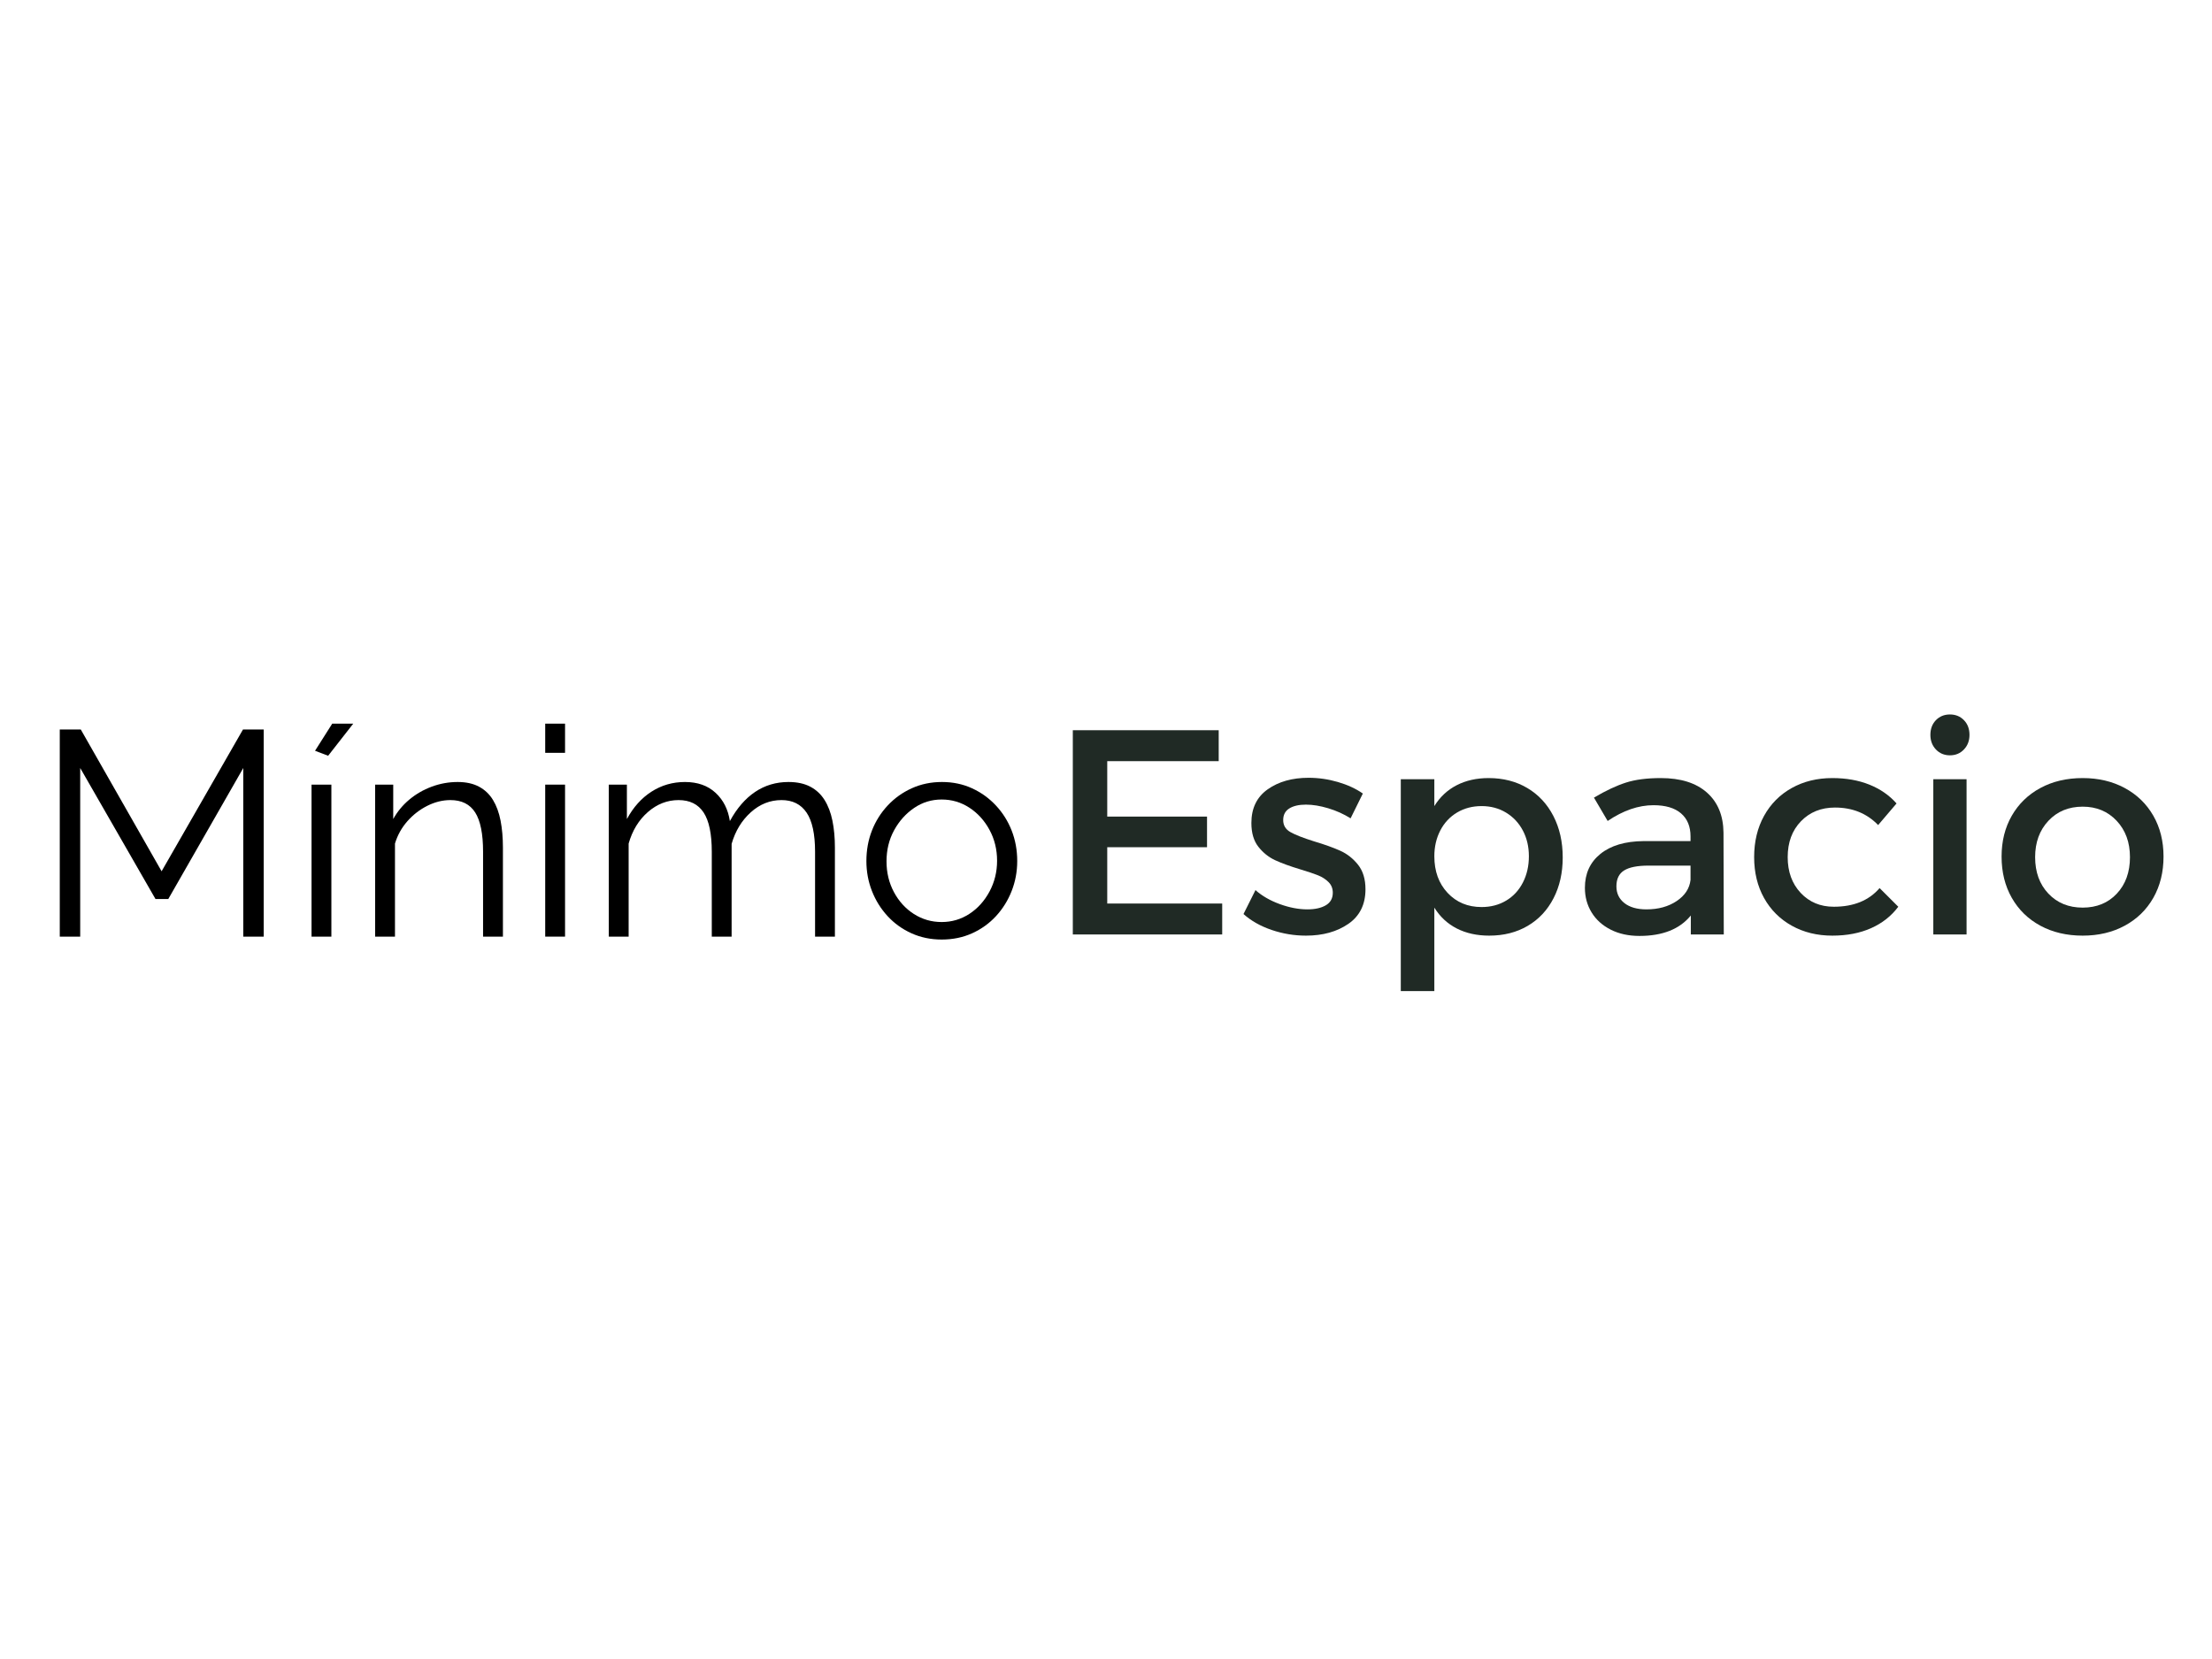
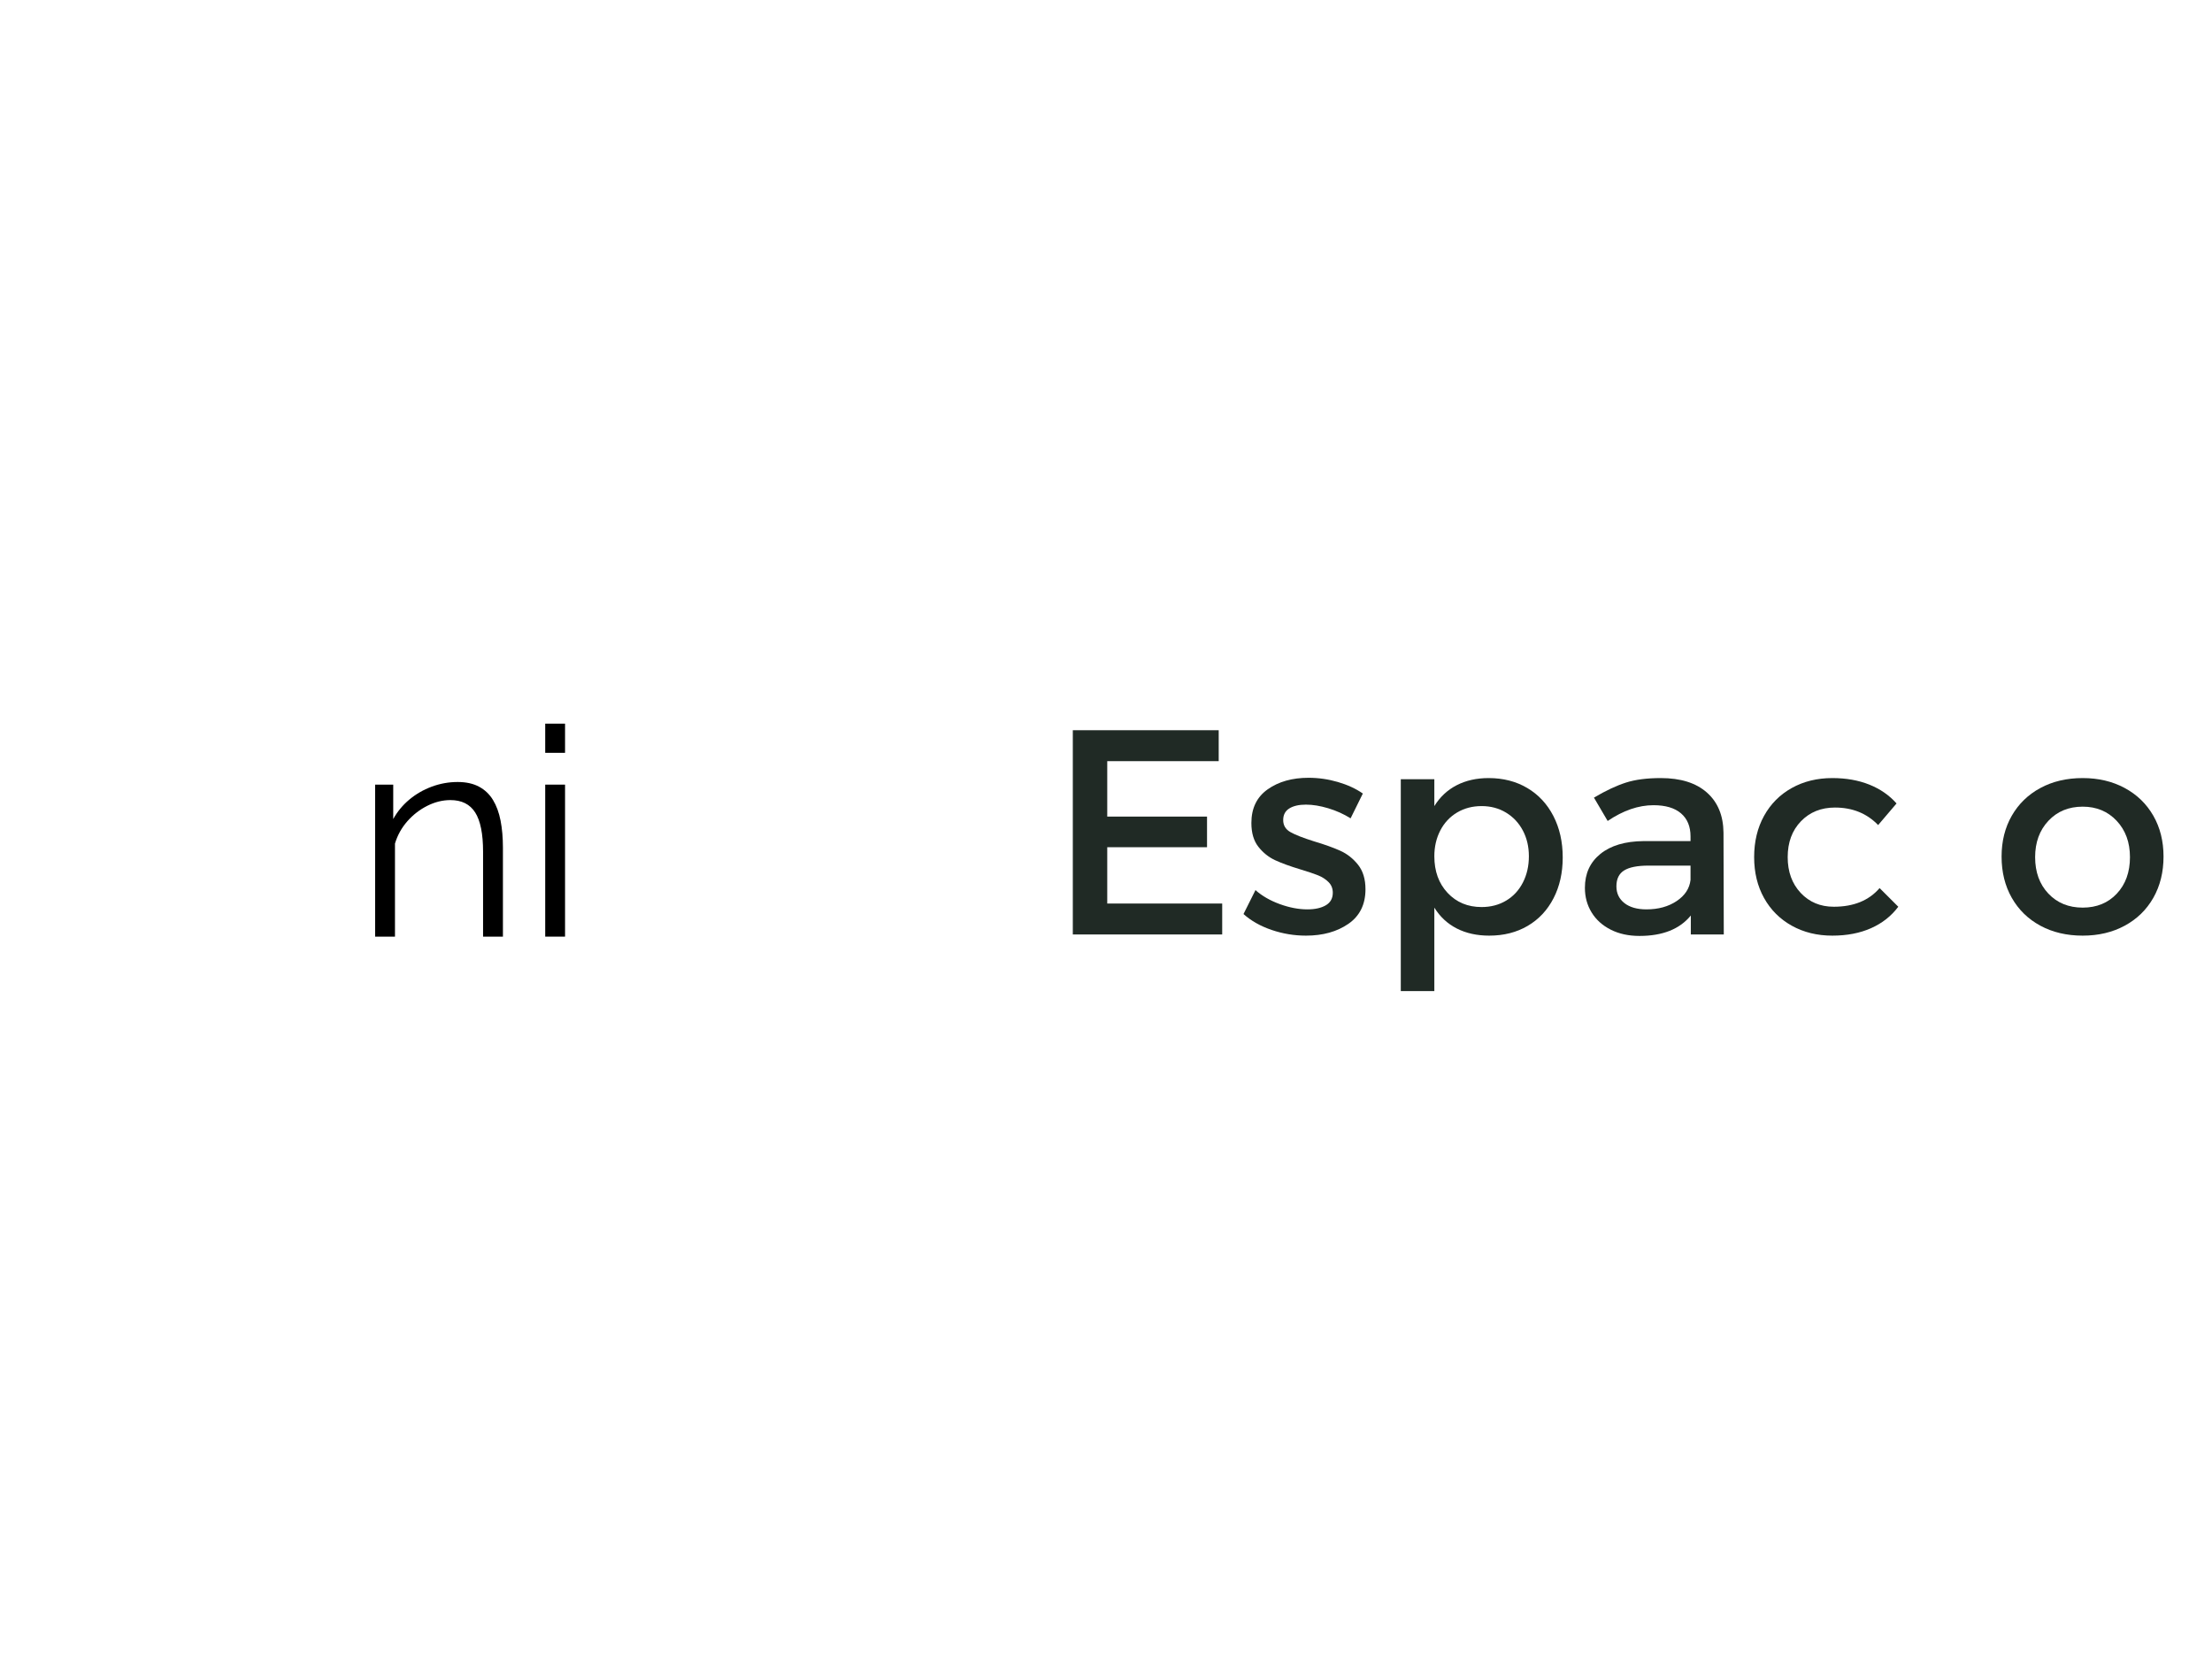
<svg xmlns="http://www.w3.org/2000/svg" width="2400" zoomAndPan="magnify" viewBox="0 0 1800 1350" height="1800" preserveAspectRatio="xMidYMid meet" version="1.0">
  <defs>
    <g />
  </defs>
  <g fill="#000000" fill-opacity="1">
    <g transform="translate(27.515, 762.173)">
      <g>
-         <path d="M 170.453 0 L 170.453 -137.219 L 109.438 -30.625 L 99 -30.625 L 37.75 -137.219 L 37.75 0 L 21.125 0 L 21.125 -168.562 L 38.219 -168.562 L 103.984 -53.172 L 170.219 -168.562 L 187.078 -168.562 L 187.078 0 Z M 170.453 0 " />
-       </g>
+         </g>
    </g>
  </g>
  <g fill="#000000" fill-opacity="1">
    <g transform="translate(235.702, 762.173)">
      <g>
-         <path d="M 17.812 0 L 17.812 -123.688 L 33.953 -123.688 L 33.953 0 Z M 31.328 -147.188 L 20.656 -151.234 L 34.656 -173.312 L 51.75 -173.312 Z M 31.328 -147.188 " />
-       </g>
+         </g>
    </g>
  </g>
  <g fill="#000000" fill-opacity="1">
    <g transform="translate(287.453, 762.173)">
      <g>
        <path d="M 121.797 0 L 105.641 0 L 105.641 -69.078 C 105.641 -83.641 103.504 -94.285 99.234 -101.016 C 94.961 -107.742 88.238 -111.109 79.062 -111.109 C 72.727 -111.109 66.473 -109.562 60.297 -106.469 C 54.129 -103.383 48.707 -99.191 44.031 -93.891 C 39.363 -88.586 36.004 -82.535 33.953 -75.734 L 33.953 0 L 17.812 0 L 17.812 -123.688 L 32.531 -123.688 L 32.531 -95.672 C 35.852 -101.691 40.203 -106.957 45.578 -111.469 C 50.961 -115.977 57.055 -119.5 63.859 -122.031 C 70.672 -124.562 77.711 -125.828 84.984 -125.828 C 91.797 -125.828 97.57 -124.562 102.312 -122.031 C 107.062 -119.5 110.859 -115.895 113.703 -111.219 C 116.555 -106.551 118.617 -100.93 119.891 -94.359 C 121.16 -87.797 121.797 -80.477 121.797 -72.406 Z M 121.797 0 " />
      </g>
    </g>
  </g>
  <g fill="#000000" fill-opacity="1">
    <g transform="translate(425.849, 762.173)">
      <g>
        <path d="M 17.812 0 L 17.812 -123.688 L 33.953 -123.688 L 33.953 0 Z M 17.812 -149.562 L 17.812 -173.312 L 33.953 -173.312 L 33.953 -149.562 Z M 17.812 -149.562 " />
      </g>
    </g>
  </g>
  <g fill="#000000" fill-opacity="1">
    <g transform="translate(477.599, 762.173)">
      <g>
-         <path d="M 201.797 0 L 185.656 0 L 185.656 -69.078 C 185.656 -83.484 183.359 -94.086 178.766 -100.891 C 174.172 -107.703 167.363 -111.109 158.344 -111.109 C 149.008 -111.109 140.66 -107.781 133.297 -101.125 C 125.941 -94.477 120.758 -85.938 117.75 -75.5 L 117.75 0 L 101.609 0 L 101.609 -69.078 C 101.609 -83.641 99.391 -94.285 94.953 -101.016 C 90.523 -107.742 83.723 -111.109 74.547 -111.109 C 65.367 -111.109 57.055 -107.863 49.609 -101.375 C 42.172 -94.883 36.953 -86.336 33.953 -75.734 L 33.953 0 L 17.812 0 L 17.812 -123.688 L 32.531 -123.688 L 32.531 -95.672 C 37.75 -105.328 44.43 -112.766 52.578 -117.984 C 60.734 -123.211 69.797 -125.828 79.766 -125.828 C 90.055 -125.828 98.363 -122.895 104.688 -117.031 C 111.02 -111.176 114.898 -103.504 116.328 -94.016 C 122.023 -104.461 128.867 -112.375 136.859 -117.75 C 144.859 -123.133 153.922 -125.828 164.047 -125.828 C 171.016 -125.828 176.91 -124.562 181.734 -122.031 C 186.555 -119.5 190.43 -115.895 193.359 -111.219 C 196.297 -106.551 198.438 -100.93 199.781 -94.359 C 201.125 -87.797 201.797 -80.477 201.797 -72.406 Z M 201.797 0 " />
-       </g>
+         </g>
    </g>
  </g>
  <g fill="#000000" fill-opacity="1">
    <g transform="translate(695.757, 762.173)">
      <g>
-         <path d="M 70.516 2.375 C 61.648 2.375 53.457 0.676 45.938 -2.719 C 38.414 -6.125 31.926 -10.797 26.469 -16.734 C 21.008 -22.672 16.773 -29.477 13.766 -37.156 C 10.766 -44.832 9.266 -52.941 9.266 -61.484 C 9.266 -70.348 10.766 -78.617 13.766 -86.297 C 16.773 -93.973 21.051 -100.773 26.594 -106.703 C 32.133 -112.641 38.66 -117.312 46.172 -120.719 C 53.691 -124.125 61.883 -125.828 70.75 -125.828 C 79.613 -125.828 87.766 -124.125 95.203 -120.719 C 102.641 -117.312 109.125 -112.641 114.656 -106.703 C 120.195 -100.773 124.473 -93.973 127.484 -86.297 C 130.492 -78.617 132 -70.348 132 -61.484 C 132 -52.941 130.492 -44.832 127.484 -37.156 C 124.473 -29.477 120.238 -22.672 114.781 -16.734 C 109.32 -10.797 102.832 -6.125 95.312 -2.719 C 87.801 0.676 79.535 2.375 70.516 2.375 Z M 25.641 -61.25 C 25.641 -52.07 27.656 -43.723 31.688 -36.203 C 35.727 -28.68 41.148 -22.742 47.953 -18.391 C 54.766 -14.047 62.285 -11.875 70.516 -11.875 C 78.742 -11.875 86.258 -14.086 93.062 -18.516 C 99.863 -22.953 105.32 -29.004 109.438 -36.672 C 113.551 -44.348 115.609 -52.695 115.609 -61.719 C 115.609 -70.906 113.551 -79.297 109.438 -86.891 C 105.32 -94.484 99.863 -100.492 93.062 -104.922 C 86.258 -109.359 78.742 -111.578 70.516 -111.578 C 62.285 -111.578 54.805 -109.281 48.078 -104.688 C 41.348 -100.102 35.926 -94.051 31.812 -86.531 C 27.695 -79.008 25.641 -70.582 25.641 -61.25 Z M 25.641 -61.25 " />
-       </g>
+         </g>
    </g>
  </g>
  <g fill="#202a25" fill-opacity="1">
    <g transform="translate(851.15, 760.416)">
      <g>
        <path d="M 21.844 0 L 21.844 -166.203 L 140.562 -166.203 L 140.562 -141.031 L 49.859 -141.031 L 49.859 -95.922 L 131.062 -95.922 L 131.062 -71 L 49.859 -71 L 49.859 -25.172 L 143.406 -25.172 L 143.406 0 Z M 21.844 0 " />
      </g>
    </g>
  </g>
  <g fill="#202a25" fill-opacity="1">
    <g transform="translate(1006.912, 760.416)">
      <g>
        <path d="M 92.125 -94.5 C 86.582 -97.977 80.523 -100.707 73.953 -102.688 C 67.391 -104.664 61.336 -105.656 55.797 -105.656 C 50.098 -105.656 45.586 -104.625 42.266 -102.562 C 38.941 -100.508 37.281 -97.348 37.281 -93.078 C 37.281 -88.805 39.219 -85.562 43.094 -83.344 C 46.969 -81.125 53.422 -78.594 62.453 -75.75 C 70.992 -73.207 78.07 -70.672 83.688 -68.141 C 89.312 -65.609 94.141 -61.812 98.172 -56.75 C 102.211 -51.688 104.234 -45.035 104.234 -36.797 C 104.234 -24.453 99.602 -15.07 90.344 -8.656 C 81.082 -2.25 69.566 0.953 55.797 0.953 C 46.297 0.953 36.992 -0.586 27.891 -3.672 C 18.797 -6.766 11.16 -11.082 4.984 -16.625 L 14.719 -36.094 C 20.102 -31.344 26.711 -27.539 34.547 -24.688 C 42.379 -21.844 49.859 -20.422 56.984 -20.422 C 63.16 -20.422 68.145 -21.523 71.938 -23.734 C 75.738 -25.953 77.641 -29.359 77.641 -33.953 C 77.641 -37.43 76.488 -40.316 74.188 -42.609 C 71.895 -44.91 69.086 -46.734 65.766 -48.078 C 62.441 -49.422 57.613 -51.047 51.281 -52.953 C 42.895 -55.484 36.051 -57.973 30.75 -60.422 C 25.445 -62.879 20.895 -66.52 17.094 -71.344 C 13.289 -76.176 11.391 -82.629 11.391 -90.703 C 11.391 -102.734 15.82 -111.875 24.688 -118.125 C 33.551 -124.375 44.633 -127.5 57.938 -127.5 C 66.008 -127.5 73.961 -126.352 81.797 -124.062 C 89.629 -121.77 96.395 -118.645 102.094 -114.688 Z M 92.125 -94.5 " />
      </g>
    </g>
  </g>
  <g fill="#202a25" fill-opacity="1">
    <g transform="translate(1118.51, 760.416)">
      <g>
        <path d="M 92.844 -127.266 C 104.707 -127.266 115.191 -124.57 124.297 -119.188 C 133.398 -113.812 140.484 -106.211 145.547 -96.391 C 150.609 -86.578 153.141 -75.344 153.141 -62.688 C 153.141 -50.176 150.645 -39.094 145.656 -29.438 C 140.676 -19.781 133.676 -12.301 124.656 -7 C 115.633 -1.695 105.188 0.953 93.312 0.953 C 83.344 0.953 74.555 -0.984 66.953 -4.859 C 59.359 -8.742 53.266 -14.406 48.672 -21.844 L 48.672 46.062 L 21.375 46.062 L 21.375 -126.312 L 48.672 -126.312 L 48.672 -104.469 C 53.266 -111.906 59.316 -117.562 66.828 -121.438 C 74.348 -125.32 83.02 -127.266 92.844 -127.266 Z M 87.141 -22.312 C 94.578 -22.312 101.223 -24.051 107.078 -27.531 C 112.941 -31.02 117.492 -35.93 120.734 -42.266 C 123.984 -48.598 125.609 -55.723 125.609 -63.641 C 125.609 -71.391 123.984 -78.348 120.734 -84.516 C 117.492 -90.691 112.941 -95.562 107.078 -99.125 C 101.223 -102.688 94.578 -104.469 87.141 -104.469 C 79.703 -104.469 73.051 -102.727 67.188 -99.25 C 61.332 -95.77 56.781 -90.898 53.531 -84.641 C 50.289 -78.391 48.672 -71.391 48.672 -63.641 C 48.672 -51.441 52.27 -41.504 59.469 -33.828 C 66.676 -26.148 75.898 -22.312 87.141 -22.312 Z M 87.141 -22.312 " />
      </g>
    </g>
  </g>
  <g fill="#202a25" fill-opacity="1">
    <g transform="translate(1279.97, 760.416)">
      <g>
        <path d="M 122.75 0 L 95.922 0 L 95.922 -15.438 C 86.898 -4.352 72.973 1.188 54.141 1.188 C 45.273 1.188 37.477 -0.508 30.75 -3.906 C 24.02 -7.312 18.832 -11.984 15.188 -17.922 C 11.551 -23.859 9.734 -30.547 9.734 -37.984 C 9.734 -49.547 13.926 -58.727 22.312 -65.531 C 30.707 -72.344 42.422 -75.828 57.453 -75.984 L 95.688 -75.984 L 95.688 -79.781 C 95.688 -87.852 93.113 -94.102 87.969 -98.531 C 82.82 -102.969 75.344 -105.188 65.531 -105.188 C 53.344 -105.188 40.914 -100.91 28.25 -92.359 L 17.094 -111.359 C 26.75 -117.055 35.414 -121.129 43.094 -123.578 C 50.77 -126.035 60.227 -127.266 71.469 -127.266 C 87.613 -127.266 100.117 -123.348 108.984 -115.516 C 117.848 -107.68 122.359 -96.797 122.516 -82.859 Z M 59.828 -20.422 C 69.484 -20.422 77.676 -22.676 84.406 -27.188 C 91.133 -31.695 94.895 -37.438 95.688 -44.406 L 95.688 -56.031 L 61.5 -56.031 C 52.477 -56.031 45.867 -54.723 41.672 -52.109 C 37.473 -49.504 35.375 -45.191 35.375 -39.172 C 35.375 -33.473 37.551 -28.922 41.906 -25.516 C 46.258 -22.117 52.234 -20.422 59.828 -20.422 Z M 59.828 -20.422 " />
      </g>
    </g>
  </g>
  <g fill="#202a25" fill-opacity="1">
    <g transform="translate(1419.111, 760.416)">
      <g>
        <path d="M 109.219 -89.031 C 100.039 -98.531 88.328 -103.281 74.078 -103.281 C 62.836 -103.281 53.613 -99.562 46.406 -92.125 C 39.207 -84.688 35.609 -74.953 35.609 -62.922 C 35.609 -51.047 39.129 -41.348 46.172 -33.828 C 53.223 -26.316 62.207 -22.562 73.125 -22.562 C 89.27 -22.562 101.695 -27.625 110.406 -37.75 L 125.609 -22.562 C 119.91 -14.957 112.508 -9.133 103.406 -5.094 C 94.301 -1.062 83.812 0.953 71.938 0.953 C 59.594 0.953 48.594 -1.738 38.938 -7.125 C 29.281 -12.508 21.758 -20.023 16.375 -29.672 C 11 -39.328 8.312 -50.41 8.312 -62.922 C 8.312 -75.586 11 -86.785 16.375 -96.516 C 21.758 -106.254 29.281 -113.812 38.938 -119.188 C 48.594 -124.57 59.594 -127.266 71.938 -127.266 C 83.176 -127.266 93.227 -125.484 102.094 -121.922 C 110.957 -118.359 118.32 -113.254 124.188 -106.609 Z M 109.219 -89.031 " />
      </g>
    </g>
  </g>
  <g fill="#202a25" fill-opacity="1">
    <g transform="translate(1553.029, 760.416)">
      <g>
-         <path d="M 20.188 0 L 20.188 -126.312 L 47.25 -126.312 L 47.25 0 Z M 33.719 -179.031 C 38.312 -179.031 42.109 -177.484 45.109 -174.391 C 48.117 -171.305 49.625 -167.312 49.625 -162.406 C 49.625 -157.656 48.117 -153.695 45.109 -150.531 C 42.109 -147.363 38.312 -145.781 33.719 -145.781 C 29.125 -145.781 25.32 -147.363 22.312 -150.531 C 19.312 -153.695 17.812 -157.656 17.812 -162.406 C 17.812 -167.312 19.312 -171.305 22.312 -174.391 C 25.32 -177.484 29.125 -179.031 33.719 -179.031 Z M 33.719 -179.031 " />
-       </g>
+         </g>
    </g>
  </g>
  <g fill="#202a25" fill-opacity="1">
    <g transform="translate(1620.462, 760.416)">
      <g>
        <path d="M 74.312 -127.266 C 87.133 -127.266 98.531 -124.57 108.5 -119.188 C 118.477 -113.812 126.238 -106.297 131.781 -96.641 C 137.32 -86.984 140.094 -75.898 140.094 -63.391 C 140.094 -50.734 137.32 -39.535 131.781 -29.797 C 126.238 -20.066 118.477 -12.508 108.5 -7.125 C 98.531 -1.738 87.133 0.953 74.312 0.953 C 61.332 0.953 49.859 -1.738 39.891 -7.125 C 29.922 -12.508 22.164 -20.066 16.625 -29.797 C 11.082 -39.535 8.312 -50.734 8.312 -63.391 C 8.312 -75.898 11.082 -86.984 16.625 -96.641 C 22.164 -106.297 29.922 -113.812 39.891 -119.188 C 49.859 -124.57 61.332 -127.266 74.312 -127.266 Z M 74.312 -104 C 62.914 -104 53.613 -100.16 46.406 -92.484 C 39.207 -84.805 35.609 -74.953 35.609 -62.922 C 35.609 -50.734 39.207 -40.836 46.406 -33.234 C 53.613 -25.641 62.914 -21.844 74.312 -21.844 C 85.707 -21.844 94.969 -25.641 102.094 -33.234 C 109.219 -40.836 112.781 -50.734 112.781 -62.922 C 112.781 -74.953 109.176 -84.805 101.969 -92.484 C 94.77 -100.16 85.551 -104 74.312 -104 Z M 74.312 -104 " />
      </g>
    </g>
  </g>
</svg>